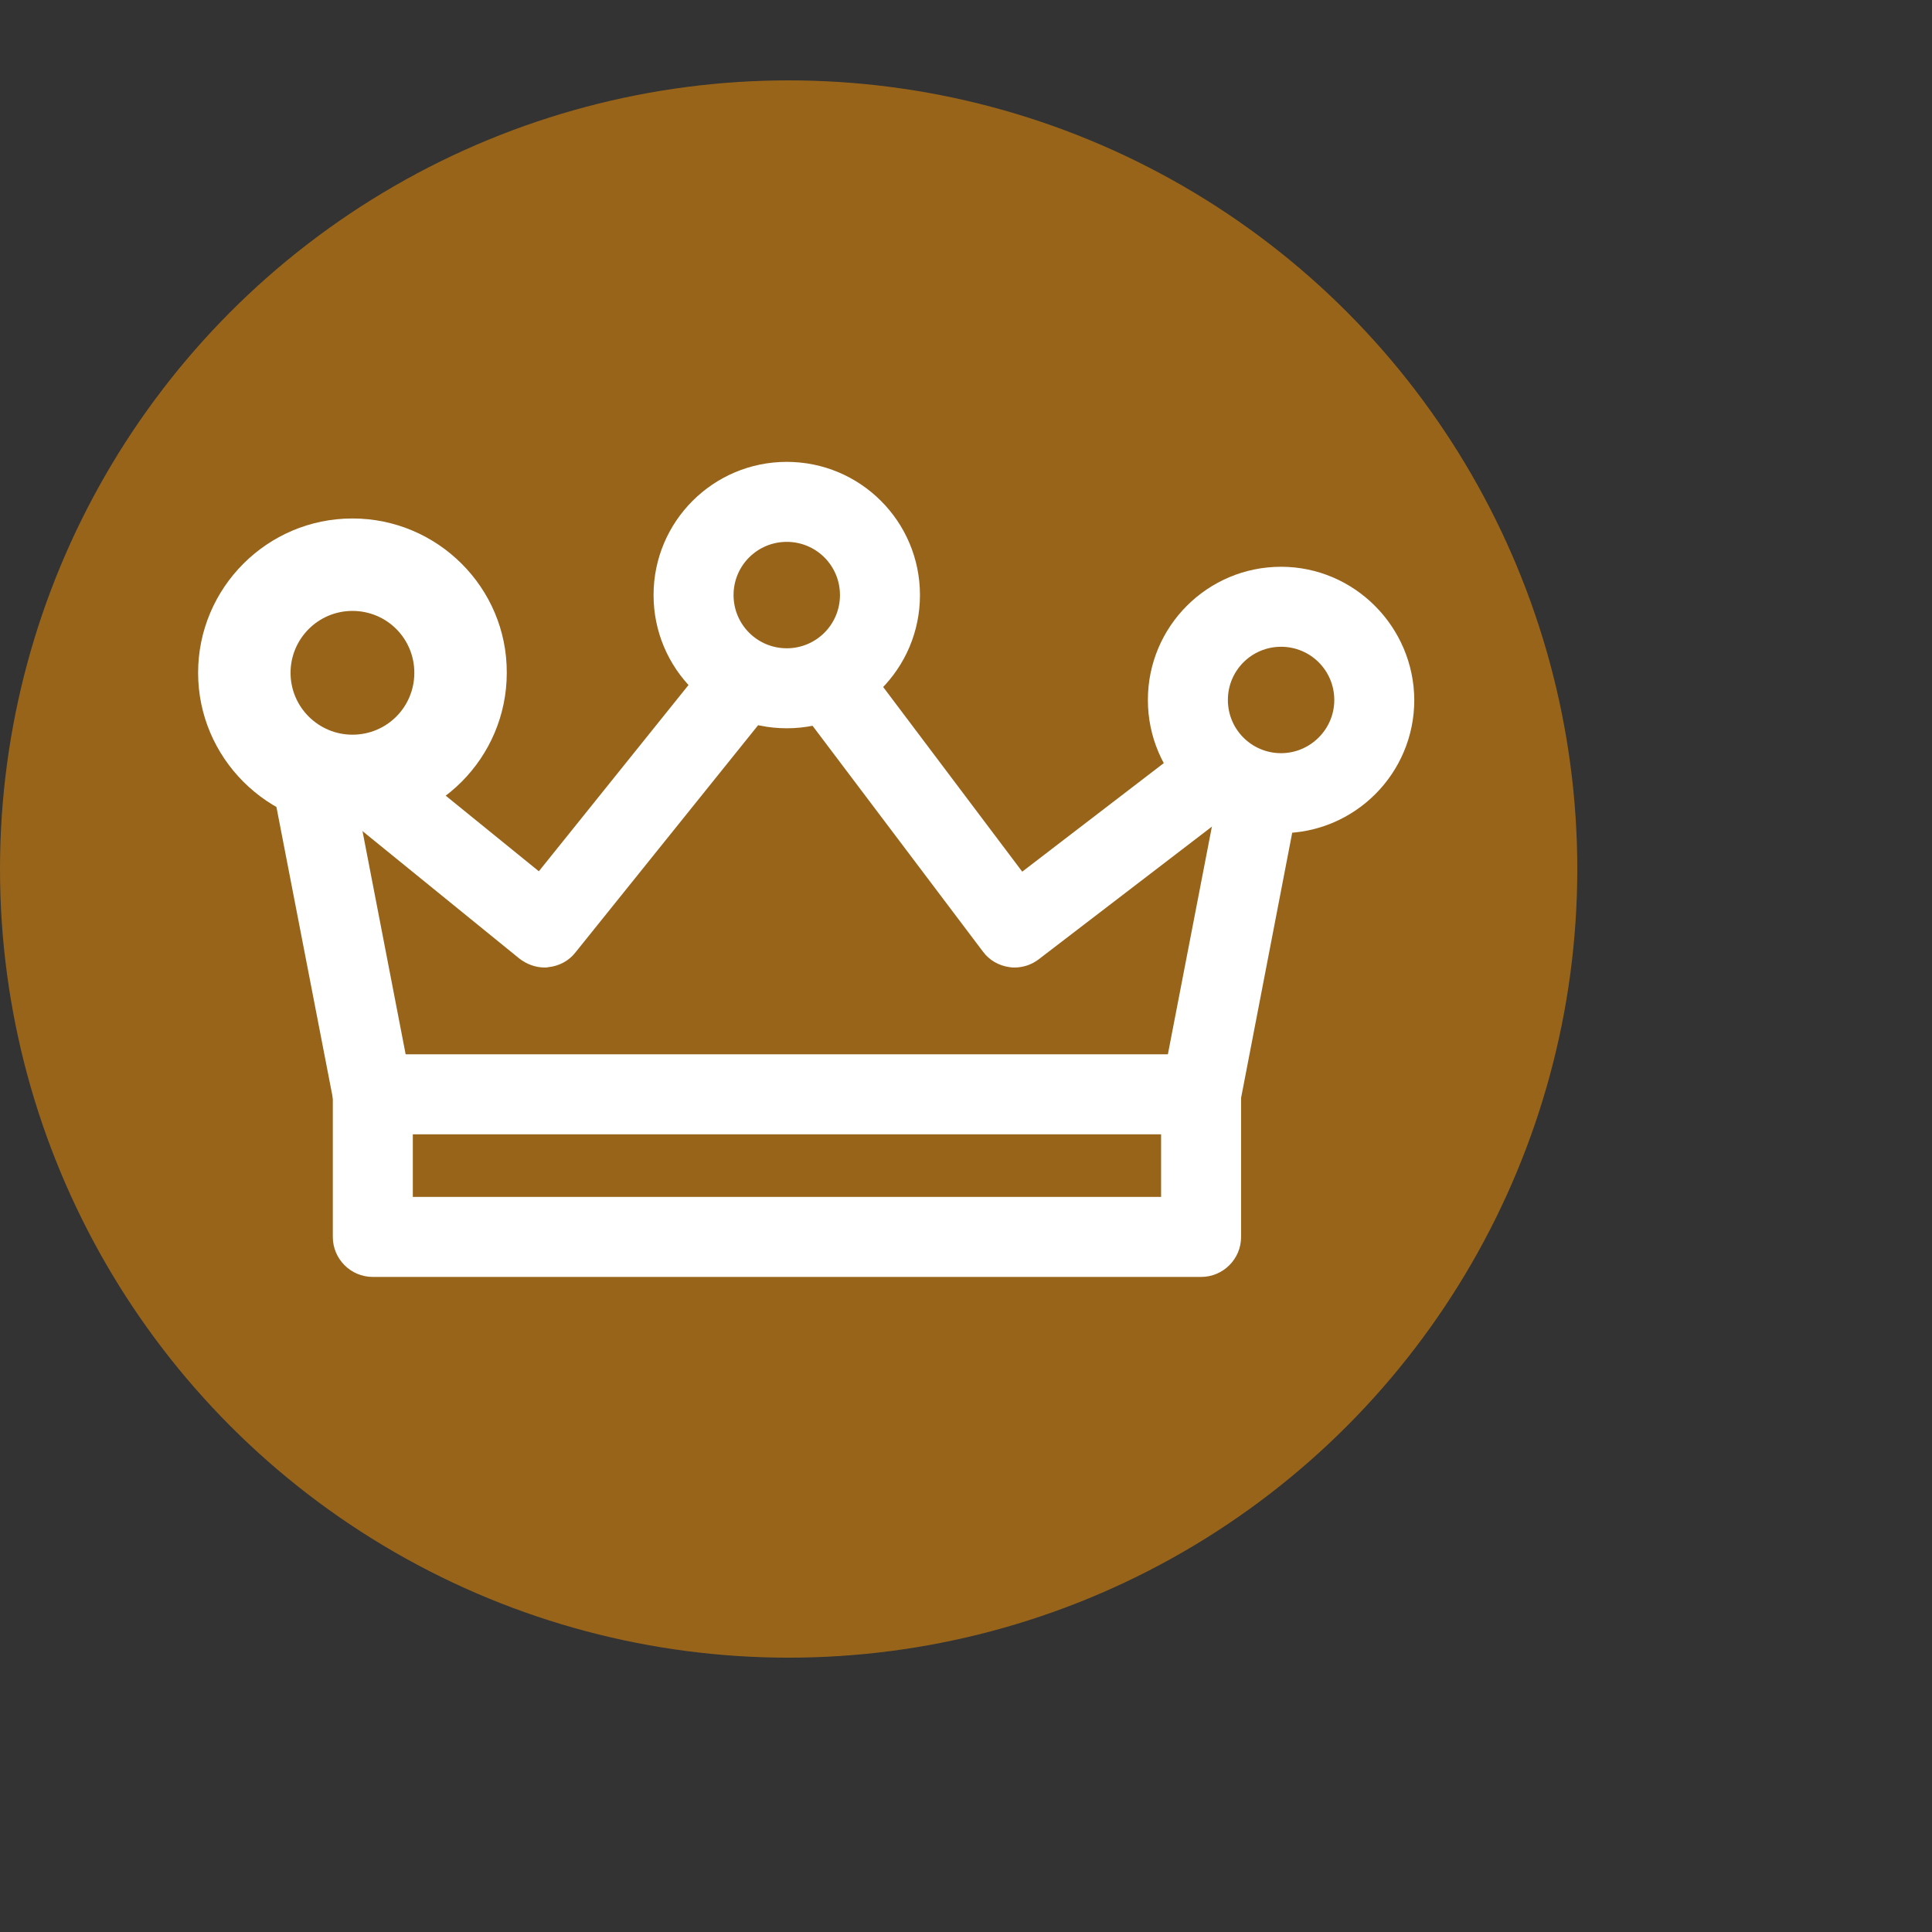
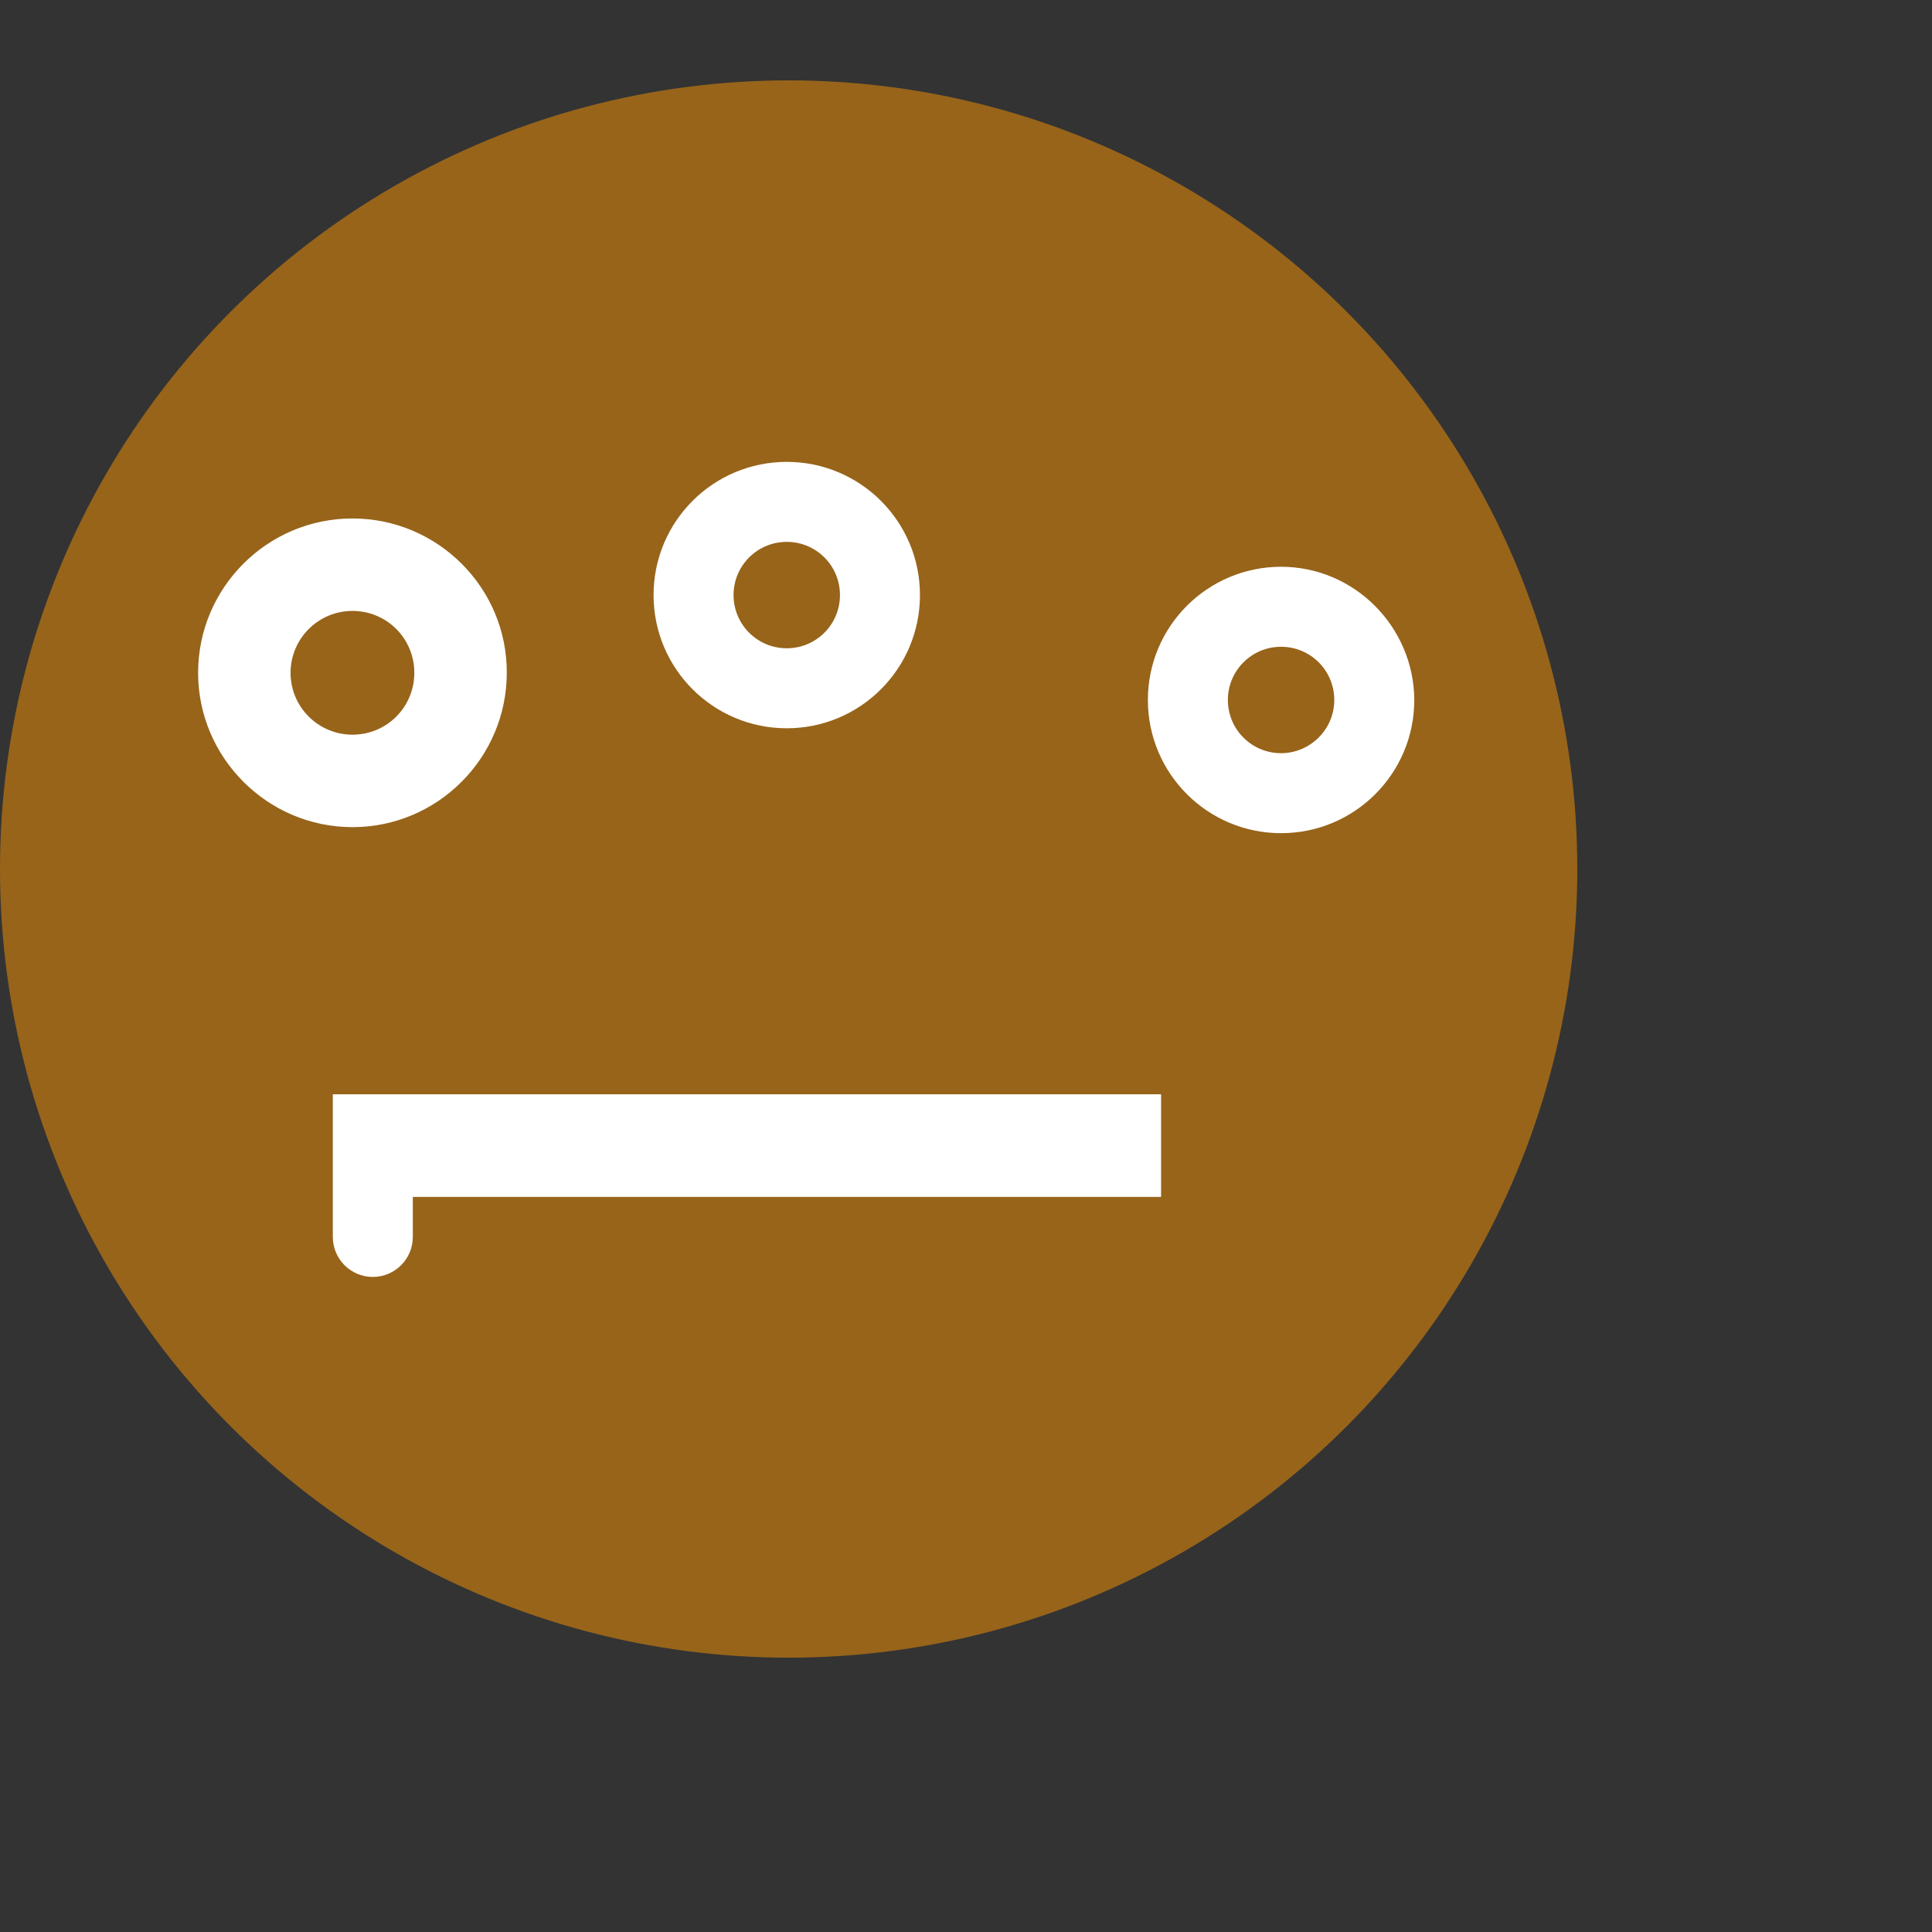
<svg xmlns="http://www.w3.org/2000/svg" version="1.1" id="Capa_1" x="0px" y="0px" viewBox="0 0 512 512" style="enable-background:new 0 0 512 512;" xml:space="preserve">
  <rect x="0" y="0" width="512" height="512" fill="#333333" stroke="none" />
  <style type="text/css">
	.st0{opacity:0.5;fill:#FC9603;}
	.st1{fill:#FFFFFF;}
</style>
  <circle class="st0" cx="209" cy="230.3" r="209" />
  <g>
    <g>
      <g>
-         <path class="st1" d="M316.8,195.8L270.9,231l-43.3-57.5l-16.9,12.7l49.8,66c1.7,2.3,4.2,3.7,7,4.1c0.5,0.1,1,0.1,1.4,0.1     c2.3,0,4.6-0.8,6.4-2.2l54.3-41.6L316.8,195.8z" />
-       </g>
+         </g>
    </g>
    <g>
      <g>
-         <path class="st1" d="M189.4,172.9l-46.6,58L99.8,196l-13.4,16.4l51.2,41.6c1.9,1.5,4.3,2.4,6.7,2.4c0.4,0,0.7,0,1.1-0.1     c2.8-0.3,5.4-1.7,7.1-3.9l53.3-66.3L189.4,172.9z" />
-       </g>
+         </g>
    </g>
    <g>
      <g>
-         <path class="st1" d="M323.4,207.5l-13.9,71.9h-202l-13.9-71.9l-20.8,4L88.4,292c1,5,5.3,8.6,10.4,8.6h219.5     c5.1,0,9.4-3.6,10.4-8.6l15.5-80.4L323.4,207.5z" />
-       </g>
+         </g>
    </g>
    <g>
      <g>
-         <path class="st1" d="M307.7,290v27.2H109.4V290H88.2v37.8c0,5.8,4.7,10.6,10.6,10.6h219.5c5.8,0,10.6-4.7,10.6-10.6V290H307.7z" />
+         <path class="st1" d="M307.7,290v27.2H109.4V290H88.2v37.8c0,5.8,4.7,10.6,10.6,10.6c5.8,0,10.6-4.7,10.6-10.6V290H307.7z" />
      </g>
    </g>
    <g>
      <g>
        <path class="st1" d="M208.5,122.4c-19.5,0-35.3,15.8-35.3,35.3c0,19.5,15.8,35.3,35.3,35.3c19.5,0,35.3-15.8,35.3-35.3     C243.8,138.2,228,122.4,208.5,122.4z M208.5,171.8c-7.8,0-14.1-6.3-14.1-14.1c0-7.8,6.3-14.1,14.1-14.1c7.8,0,14.1,6.3,14.1,14.1     S216.3,171.8,208.5,171.8z" />
      </g>
    </g>
    <g>
      <g>
        <path class="st1" d="M339.5,150.2c-19.5,0-35.3,15.8-35.3,35.3c0,19.5,15.8,35.3,35.3,35.3c19.5,0,35.3-15.8,35.3-35.3     C374.7,166.1,358.9,150.2,339.5,150.2z M339.5,199.6c-7.8,0-14.1-6.3-14.1-14.1s6.3-14.1,14.1-14.1s14.1,6.3,14.1,14.1     S347.2,199.6,339.5,199.6z" />
      </g>
    </g>
    <g>
      <g>
        <path class="st1" d="M93.4,137.4c-22.6,0-40.9,18.4-40.9,40.9s18.4,40.9,40.9,40.9c22.6,0,40.9-18.4,40.9-40.9     C134.4,155.8,116,137.4,93.4,137.4z M93.4,194.7c-9,0-16.4-7.3-16.4-16.4c0-9,7.3-16.4,16.4-16.4s16.4,7.3,16.4,16.4     C109.8,187.4,102.5,194.7,93.4,194.7z" />
      </g>
    </g>
  </g>
</svg>